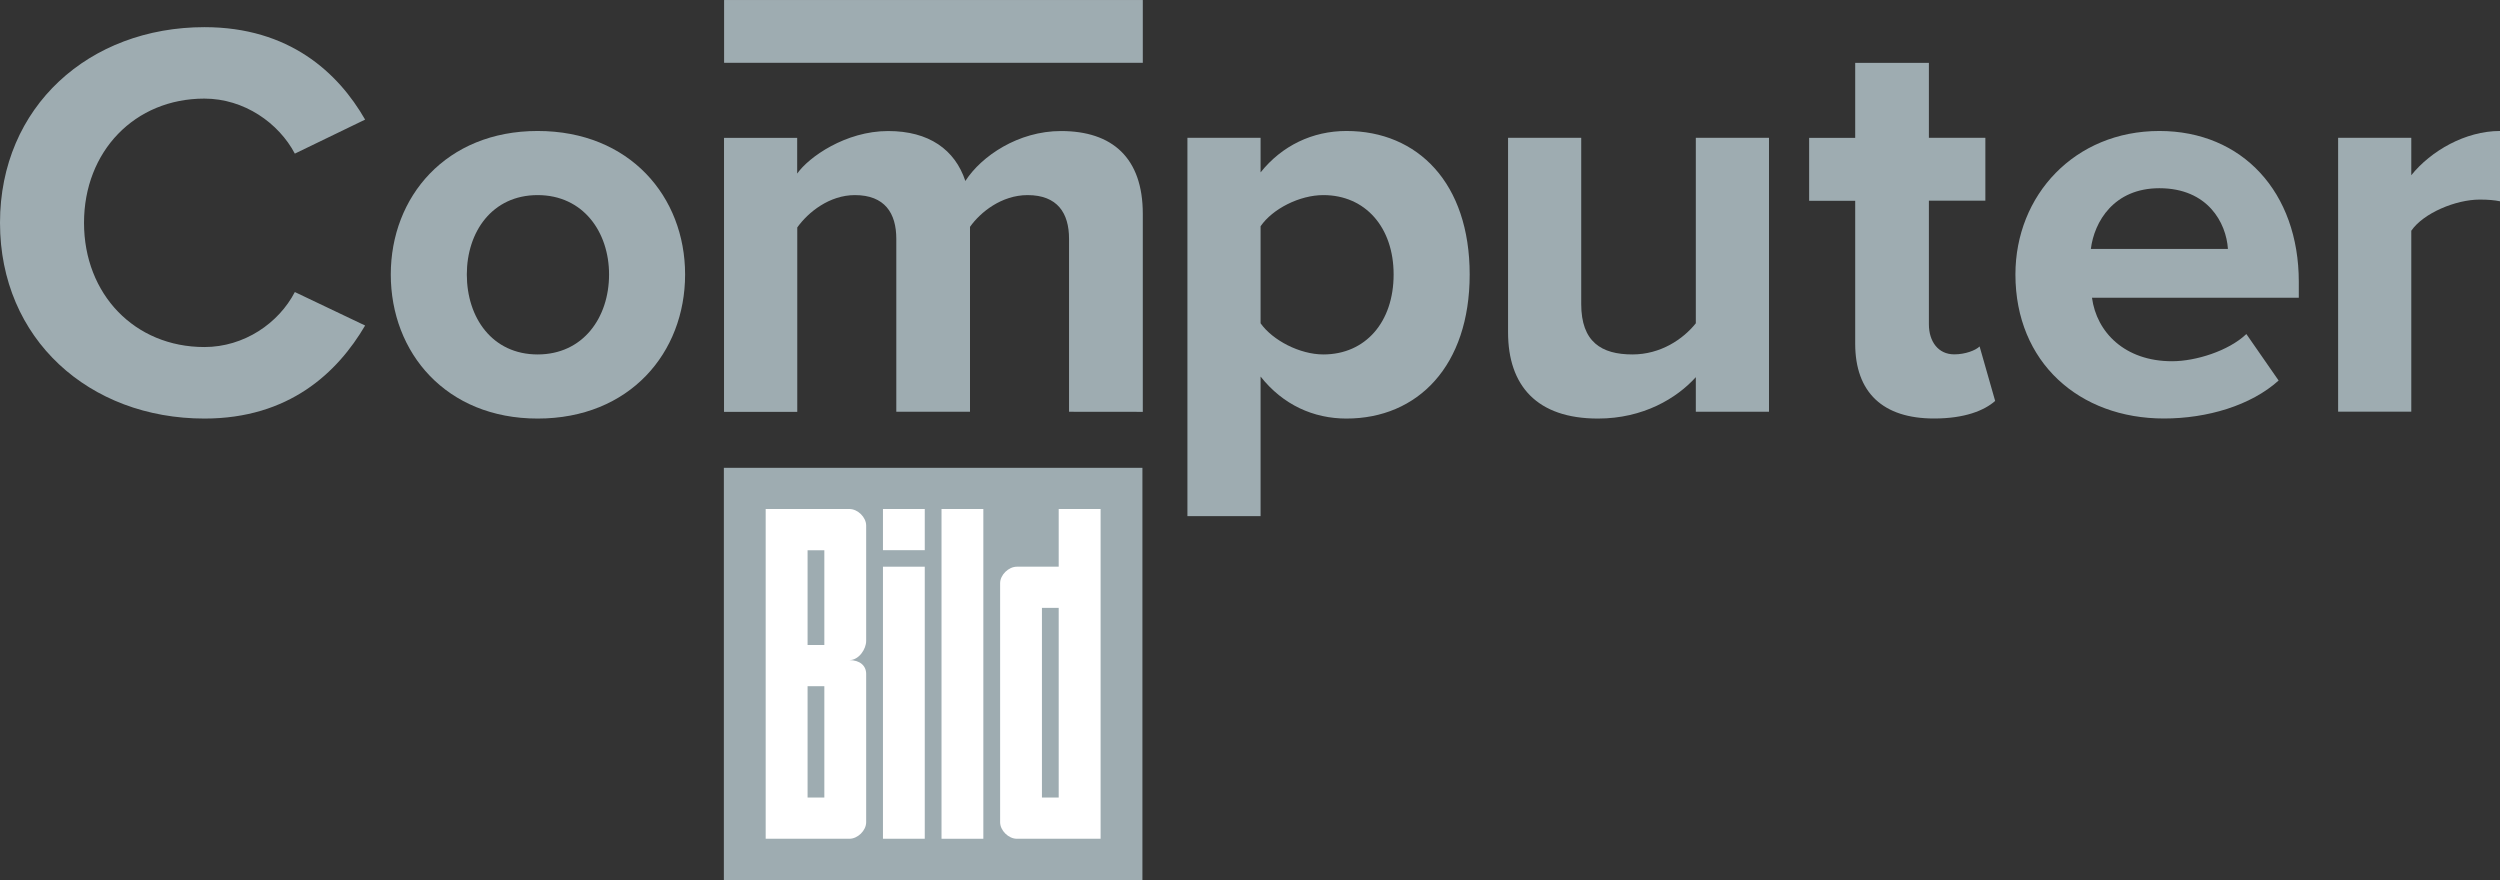
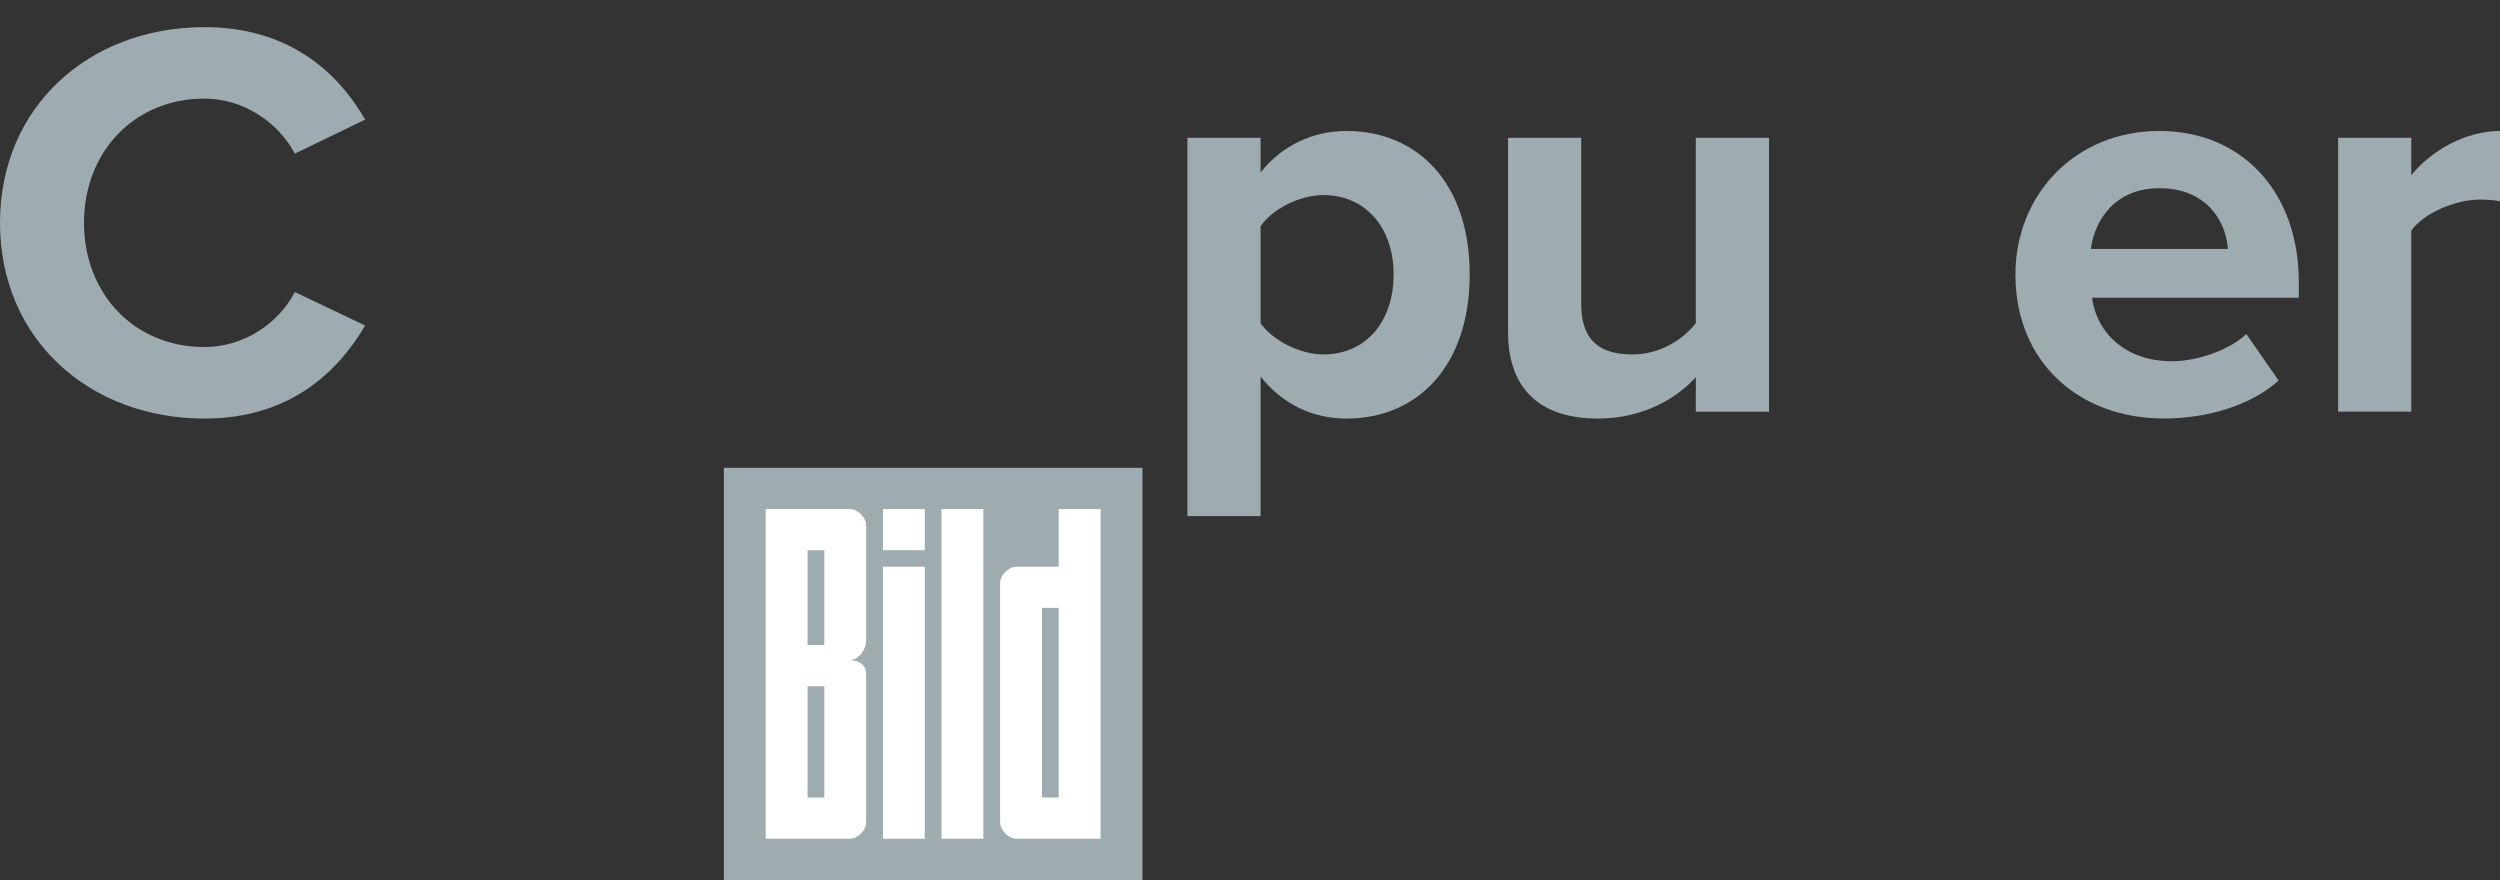
<svg xmlns="http://www.w3.org/2000/svg" width="125" height="44" viewBox="0 0 125 44">
  <rect x="0" y="0" width="125" height="44" fill="#333333" stroke="none" />
  <g clip-path="url(#clip0_359_954)">
    <path d="M57.121 23.391H36.193V44H57.121V23.391Z" fill="#9EACB1" />
-     <path d="M57.14 0.001H36.205V3.14H57.14V0.001Z" fill="#9EACB1" />
    <path d="M49.167 25.45H47.076V41.938H49.167V25.45Z" fill="white" />
    <path d="M42.47 33.006C42.944 33.006 43.308 32.457 43.308 32.046V26.276C43.308 25.865 42.891 25.45 42.47 25.45H38.284V41.938H42.47C42.887 41.938 43.308 41.526 43.308 41.112V33.694C43.308 33.283 42.993 33.006 42.47 33.006ZM40.379 27.513H41.217V32.251H40.379V27.513ZM40.379 39.875V34.31H41.217V39.875H40.379Z" fill="white" />
    <path d="M52.935 25.45V28.335H50.844C50.427 28.335 50.006 28.746 50.006 29.161V41.112C50.006 41.523 50.423 41.938 50.844 41.938H55.03V25.45H52.935ZM52.097 39.875V30.394H52.935V39.875H52.097Z" fill="white" />
    <path d="M46.238 25.45H44.148V27.509H46.238V25.45Z" fill="white" />
    <path d="M46.238 28.335H44.148V41.937H46.238V28.335Z" fill="white" />
    <path d="M0 11.141C0 5.327 4.463 1.358 10.223 1.358C14.458 1.358 16.905 3.626 18.256 5.98L14.742 7.681C13.934 6.149 12.207 4.93 10.219 4.93C6.736 4.93 4.201 7.569 4.201 11.141C4.201 14.714 6.736 17.352 10.219 17.352C12.207 17.352 13.934 16.16 14.742 14.602L18.256 16.276C16.875 18.63 14.454 20.928 10.223 20.928C4.463 20.928 0 16.956 0 11.141Z" fill="#9EACB1" />
-     <path d="M19.539 13.724C19.539 9.837 22.305 6.549 26.882 6.549C31.488 6.549 34.255 9.837 34.255 13.724C34.255 17.636 31.488 20.928 26.882 20.928C22.302 20.928 19.539 17.636 19.539 13.724ZM30.453 13.724C30.453 11.597 29.155 9.755 26.882 9.755C24.605 9.755 23.341 11.597 23.341 13.724C23.341 15.88 24.609 17.722 26.882 17.722C29.155 17.722 30.453 15.88 30.453 13.724Z" fill="#9EACB1" />
-     <path d="M53.452 20.588V11.937C53.452 10.659 52.875 9.755 51.38 9.755C50.082 9.755 49.02 10.607 48.5 11.343V20.588H44.815V11.937C44.815 10.659 44.238 9.755 42.743 9.755C41.476 9.755 40.41 10.607 39.863 11.373V20.592H36.201V6.892H39.859V8.679C40.436 7.856 42.28 6.552 44.409 6.552C46.454 6.552 47.748 7.486 48.268 9.049C49.073 7.8 50.917 6.552 53.05 6.552C55.611 6.552 57.14 7.886 57.14 10.693V20.592L53.452 20.588Z" fill="#9EACB1" />
    <path d="M63.029 18.828V25.805H59.371V6.889H63.029V8.619C64.095 7.285 65.621 6.549 67.321 6.549C70.892 6.549 73.484 9.157 73.484 13.724C73.484 18.29 70.892 20.928 67.321 20.928C65.681 20.928 64.152 20.248 63.029 18.828ZM69.681 13.724C69.681 11.369 68.269 9.755 66.167 9.755C64.987 9.755 63.633 10.435 63.029 11.313V16.164C63.633 17.016 64.987 17.722 66.167 17.722C68.273 17.722 69.681 16.104 69.681 13.724Z" fill="#9EACB1" />
    <path d="M84.791 20.588V18.858C83.843 19.908 82.17 20.928 79.896 20.928C76.845 20.928 75.403 19.284 75.403 16.616V6.889H79.061V15.2C79.061 17.098 80.071 17.722 81.623 17.722C83.035 17.722 84.158 16.956 84.791 16.164V6.889H88.45V20.588H84.791Z" fill="#9EACB1" />
-     <path d="M92.76 17.184V10.039H90.457V6.893H92.76V3.145H96.445V6.889H99.268V10.035H96.445V16.216C96.445 17.068 96.904 17.718 97.713 17.718C98.259 17.718 98.779 17.52 98.98 17.322L99.758 20.047C99.212 20.529 98.232 20.925 96.707 20.925C94.146 20.928 92.76 19.624 92.76 17.184Z" fill="#9EACB1" />
    <path d="M100.771 13.724C100.771 9.755 103.738 6.549 107.969 6.549C112.117 6.549 114.94 9.613 114.94 14.094V14.886H104.599C104.831 16.616 106.243 18.062 108.603 18.062C109.783 18.062 111.426 17.55 112.318 16.702L113.931 19.026C112.549 20.274 110.36 20.925 108.201 20.925C103.966 20.928 100.771 18.118 100.771 13.724ZM107.969 9.411C105.692 9.411 104.713 11.085 104.543 12.446H111.396C111.312 11.142 110.39 9.411 107.969 9.411Z" fill="#9EACB1" />
    <path d="M116.906 20.588V6.889H120.564V8.761C121.543 7.543 123.27 6.549 125 6.549V10.065C124.742 10.009 124.396 9.979 123.991 9.979C122.78 9.979 121.167 10.659 120.564 11.538V20.585H116.906V20.588Z" fill="#9EACB1" />
  </g>
  <defs>
    <clipPath id="clip0_359_954">
      <rect width="125" height="44" fill="white" />
    </clipPath>
  </defs>
</svg>